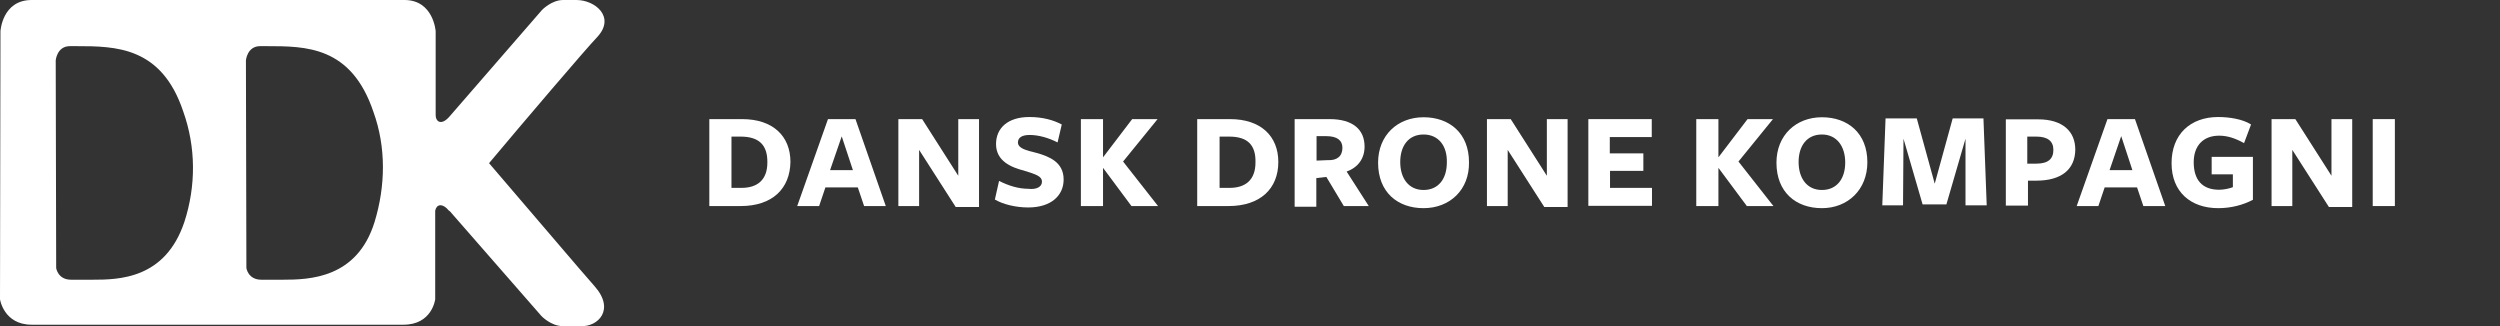
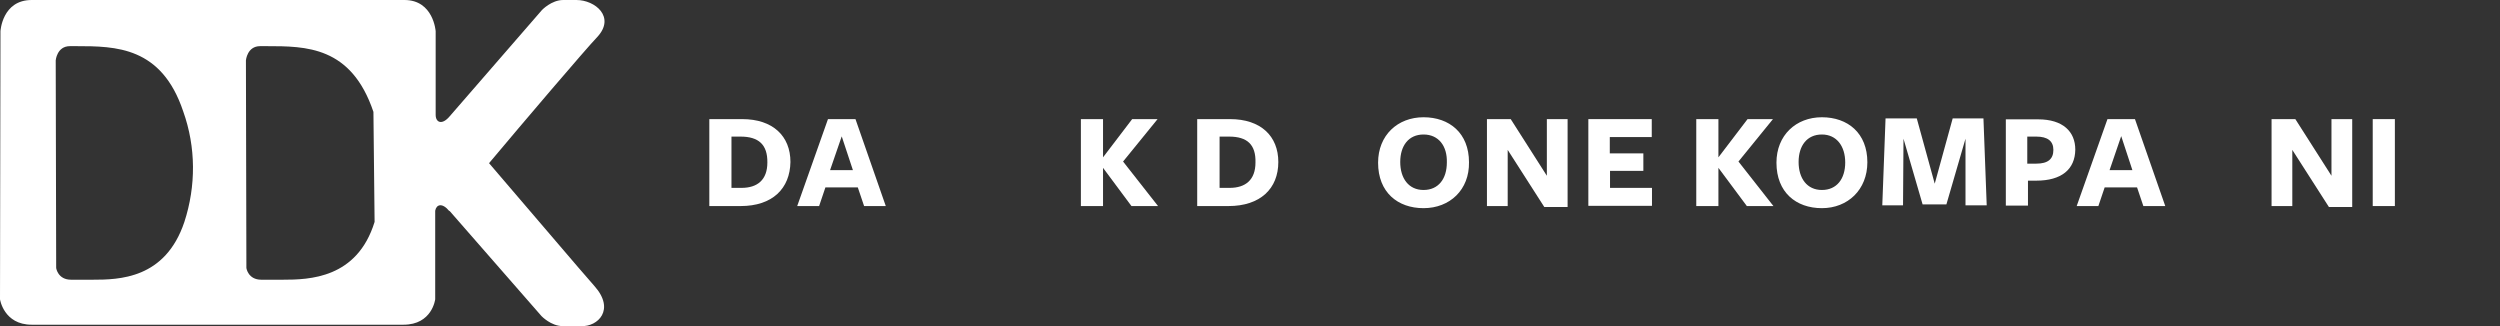
<svg xmlns="http://www.w3.org/2000/svg" version="1.1" id="Layer_1" x="0px" y="0px" viewBox="0 0 1072.5 140" style="enable-background:new 0 0 1072.5 140;" xml:space="preserve">
  <rect x="0" y="0" width="1072.5" height="140" fill="#333333" stroke="none" />
  <style type="text/css">
	.st0{fill:#FFFFFF;}
</style>
-   <path class="st0" d="M255,122.7c-4.5-5-30.9-36.1-45.2-52.7c14.5-17.3,41.6-49.1,46.4-54.1c8-8.6-0.9-15.9-8.9-15.9  c-3.9,0-0.9,0-5.7,0c-5,0-9.1,4.3-9.1,4.3L193,49.8l0,0c-3.4,4.1-6.1,2.7-6.1-0.5V13.4c0,0-0.9-13.4-13.4-13.4H13.6  C0.9,0,0.2,13.4,0.2,13.4L0,128.4c0,0,1.6,10.9,13.6,10.9h159.5c12.3,0,13.6-10.9,13.6-10.9v-38c0.5-2.7,3-3.6,6.1,0.2v-0.2  l39.5,45.2c0,0,4.1,4.3,9.1,4.3s3.9,0,8,0C256.4,140.2,264.1,132.9,255,122.7z M79.1,95.2c-8.2,24.5-28,24.8-39.5,24.8  c-5.5,0-5.5,0-9.1,0c-5.7,0-6.4-5-6.4-5l-0.2-89.1c0,0,0.5-6.1,6.1-6.1c2,0-0.5,0,2.7,0c17,0,36.6,0.2,45.9,28  C84.1,63.2,84.1,79.8,79.1,95.2z M160.7,95.2c-7.5,24.3-28,24.8-39.5,24.8c-5.5,0-5.5,0-9.1,0c-5.7,0-6.4-5-6.4-5l-0.2-89.1  c0,0,0.5-6.1,6.1-6.1c2,0-0.5,0,2.7,0c17,0,36.4,0,45.9,28.2C165.7,63.2,165.4,79.8,160.7,95.2z" />
+   <path class="st0" d="M255,122.7c-4.5-5-30.9-36.1-45.2-52.7c14.5-17.3,41.6-49.1,46.4-54.1c8-8.6-0.9-15.9-8.9-15.9  c-3.9,0-0.9,0-5.7,0c-5,0-9.1,4.3-9.1,4.3L193,49.8l0,0c-3.4,4.1-6.1,2.7-6.1-0.5V13.4c0,0-0.9-13.4-13.4-13.4H13.6  C0.9,0,0.2,13.4,0.2,13.4L0,128.4c0,0,1.6,10.9,13.6,10.9h159.5c12.3,0,13.6-10.9,13.6-10.9v-38c0.5-2.7,3-3.6,6.1,0.2v-0.2  l39.5,45.2c0,0,4.1,4.3,9.1,4.3s3.9,0,8,0C256.4,140.2,264.1,132.9,255,122.7z M79.1,95.2c-8.2,24.5-28,24.8-39.5,24.8  c-5.5,0-5.5,0-9.1,0c-5.7,0-6.4-5-6.4-5l-0.2-89.1c0,0,0.5-6.1,6.1-6.1c2,0-0.5,0,2.7,0c17,0,36.6,0.2,45.9,28  C84.1,63.2,84.1,79.8,79.1,95.2z M160.7,95.2c-7.5,24.3-28,24.8-39.5,24.8c-5.5,0-5.5,0-9.1,0c-5.7,0-6.4-5-6.4-5l-0.2-89.1  c0,0,0.5-6.1,6.1-6.1c2,0-0.5,0,2.7,0c17,0,36.4,0,45.9,28.2z" />
  <g>
    <path class="st0" d="M317.7,88.4h-13.4V51.1h14.1c13.2,0,20.7,7.3,20.7,18.4C338.9,80.9,331.4,88.4,317.7,88.4z M317.7,58.6h-3.9   v22h4.3c6.8,0,11.1-3.4,11.1-10.9C329.3,62,325.4,58.6,317.7,58.6z" />
    <path class="st0" d="M370.7,88.4l-2.7-8h-13.9l-2.7,8H342l13.2-37.3H367l13,37.3H370.7z M356.1,73h9.8l-4.8-14.5L356.1,73z" />
-     <path class="st0" d="M420,51.1v37.7h-10l-15.7-24.5v24.1h-8.9V51.1h10.2l15.5,24.3V51.1H420z" />
-     <path class="st0" d="M447,78c0-2.5-2.7-3.2-7.7-4.8c-5.5-1.4-12-4.1-12-11.4c0-6.8,5-11.6,14.3-11.6c5.9,0,10.5,1.4,13.9,3.2   l-1.8,7.7c-3.9-2-8.2-3.2-12-3.2c-3.2,0-5,1.1-5,3.2c0,2.5,3.4,3.4,8,4.5c5.7,1.6,11.6,4.1,11.6,11.4c0,7-5.5,12-15.2,12   c-5.5,0-10.9-1.4-14.3-3.4l1.8-8c3.9,2,8.2,3.4,12.7,3.4C444.5,81.4,447,80.2,447,78z" />
    <path class="st0" d="M485.7,51.1h10.9l-14.8,18.2l15,19.1h-11.4L473.2,72l0,0v16.4h-9.5V51.1h9.5v16.4l0,0L485.7,51.1z" />
    <path class="st0" d="M527,88.4h-13.4V51.1h14.1c13.2,0,20.7,7.3,20.7,18.4C548.4,80.9,540.7,88.4,527,88.4z M527.3,58.6h-4.1v22   h4.3c6.8,0,11.1-3.4,11.1-10.9C538.8,62,535,58.6,527.3,58.6z" />
-     <path class="st0" d="M555.4,88.4V51.1h15c10,0,15,4.5,15,11.8c0,5-2.7,8.9-7.7,10.7l9.5,14.8h-10.7L569,75.9l-4.3,0.5v12.3h-9.3   V88.4L555.4,88.4z M575.9,63.4c0-3.2-2.3-5-7-5h-4.1v10.5l4.8-0.2C573.6,68.9,575.9,67,575.9,63.4z" />
    <path class="st0" d="M610.7,89.3c-11.1,0-19.5-6.8-19.5-19.5c0-11.8,8.4-19.5,19.5-19.5s19.5,6.8,19.5,19.3   C630.4,81.4,622,89.3,610.7,89.3z M610.7,57.7c-6.4,0-10,4.8-10,11.8s3.6,12,10,12s10-4.8,10-11.8   C620.9,62.7,617.2,57.7,610.7,57.7z" />
    <path class="st0" d="M672.5,51.1v37.7h-10l-15.7-24.5v24.1h-8.9V51.1h10.2l15.5,24.3V51.1H672.5z" />
    <path class="st0" d="M681.3,51.1h27.3v7.7h-18v7H705v7.5h-14.3v7.3h18v7.7h-27.3V51.1H681.3z" />
    <path class="st0" d="M749.7,51.1h10.9l-14.8,18.2l15,19.1h-11.4L737.2,72l0,0v16.4h-9.5V51.1h9.5v16.4l0,0L749.7,51.1z" />
    <path class="st0" d="M781.6,89.3c-11.1,0-19.5-6.8-19.5-19.5c0-11.8,8.4-19.5,19.5-19.5s19.5,6.8,19.5,19.3   C801.1,81.4,792.7,89.3,781.6,89.3z M781.6,57.7c-6.4,0-10,4.8-10,11.8s3.6,12,10,12s10-4.8,10-11.8S787.9,57.7,781.6,57.7z" />
    <path class="st0" d="M835,87.7h-10.2l-8.2-28.2l-0.2,28.6h-8.9l1.4-37.3h13.4l7.7,28l7.7-28h13.2l1.4,37.3h-9.1V59.5L835,87.7z" />
    <path class="st0" d="M873.6,77.5H870v10.7h-9.5v-37h13.9c10.5,0,15.9,5.2,15.9,13C890.2,72.7,884.3,77.5,873.6,77.5z M873.6,58.6   h-3.9v11.6h3.9c5,0,7.3-2,7.3-5.9C880.9,60.5,878.4,58.6,873.6,58.6z" />
    <path class="st0" d="M919.5,88.4l-2.7-8h-13.9l-2.7,8h-9.3l13.2-37.3h11.8l13,37.3C928.8,88.4,919.5,88.4,919.5,88.4z M905,73h9.8   L910,58.4L905,73z" />
-     <path class="st0" d="M951.6,89.3c-11.8,0-20-7-20-19.3s8-19.8,20-19.8c4.8,0,10.5,0.9,14.1,3.2l-3,8c-3.6-2-7-3.2-10.7-3.2   c-6.8,0-10.9,4.3-10.9,11.4c0,7.5,3.6,11.8,10.9,11.8c2,0,4.3-0.5,5.9-1.1v-5.5h-9.1v-7.5h17.7v18.4C962.2,88,957,89.3,951.6,89.3z   " />
    <path class="st0" d="M1009.1,51.1v37.7h-10l-15.7-24.5v24.1h-8.9V51.1h10.2l15.5,24.3V51.1H1009.1z" />
    <path class="st0" d="M1017.9,51.1h9.5v37.3h-9.5V51.1z" />
  </g>
</svg>